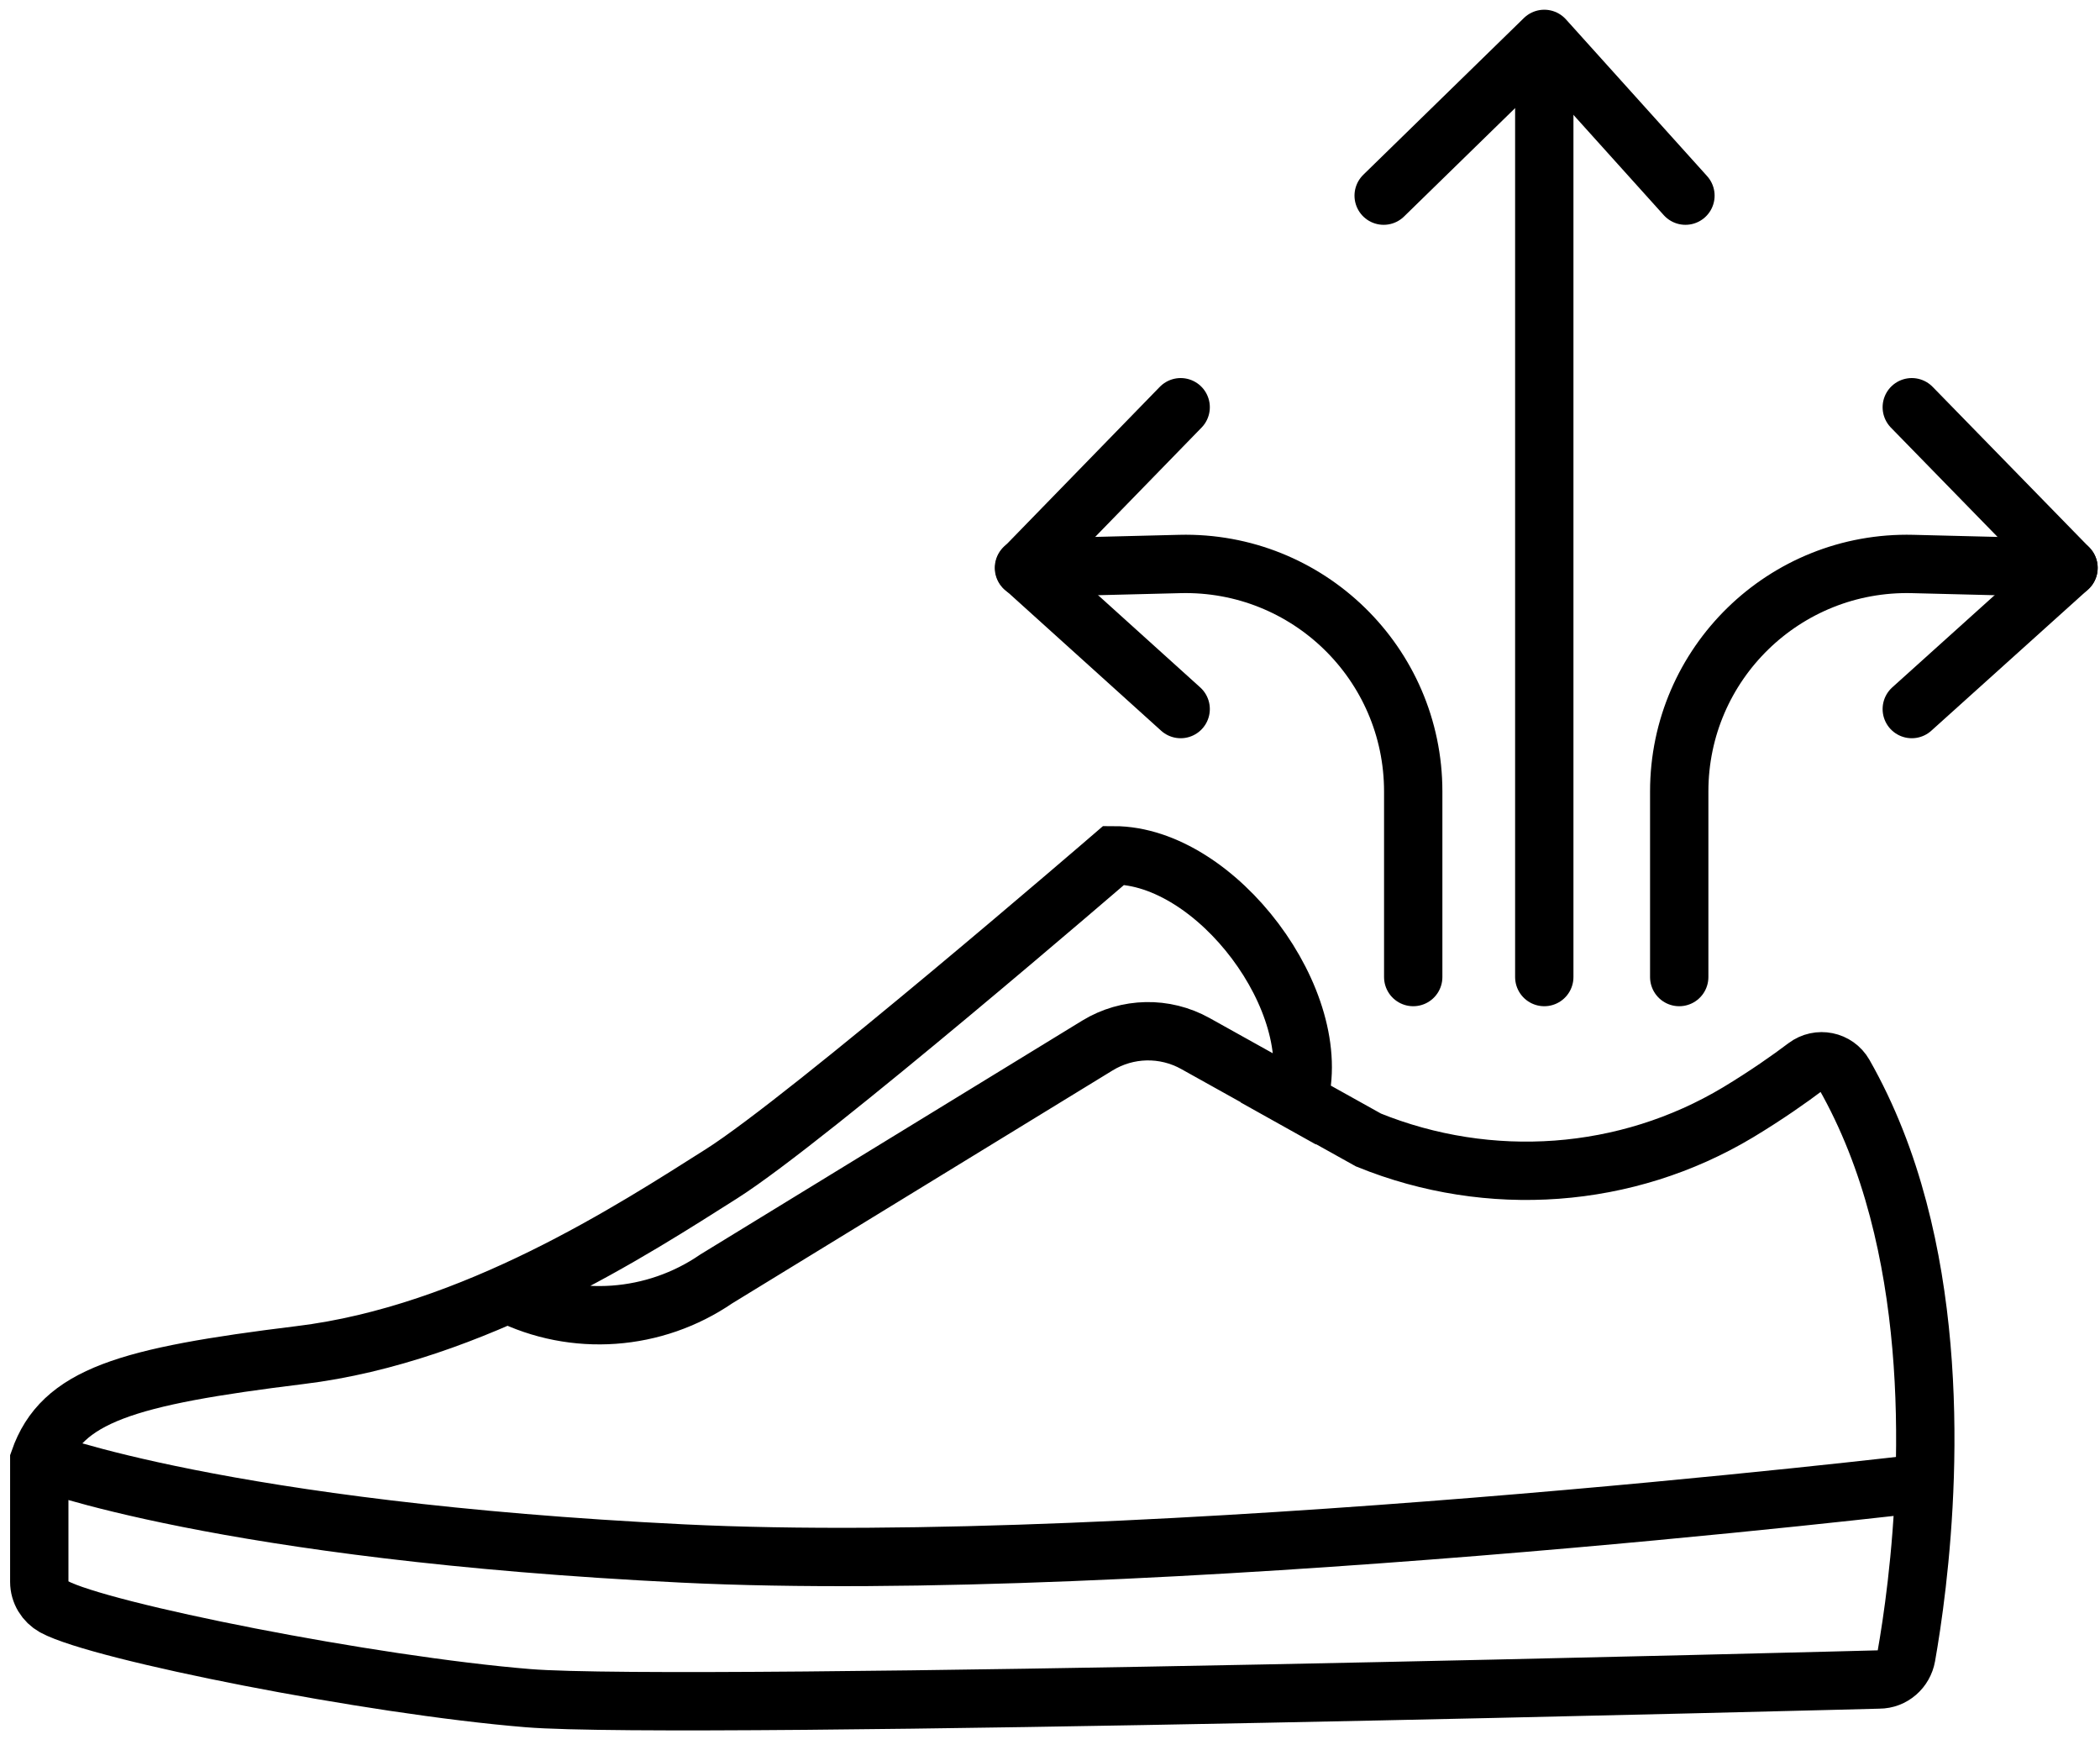
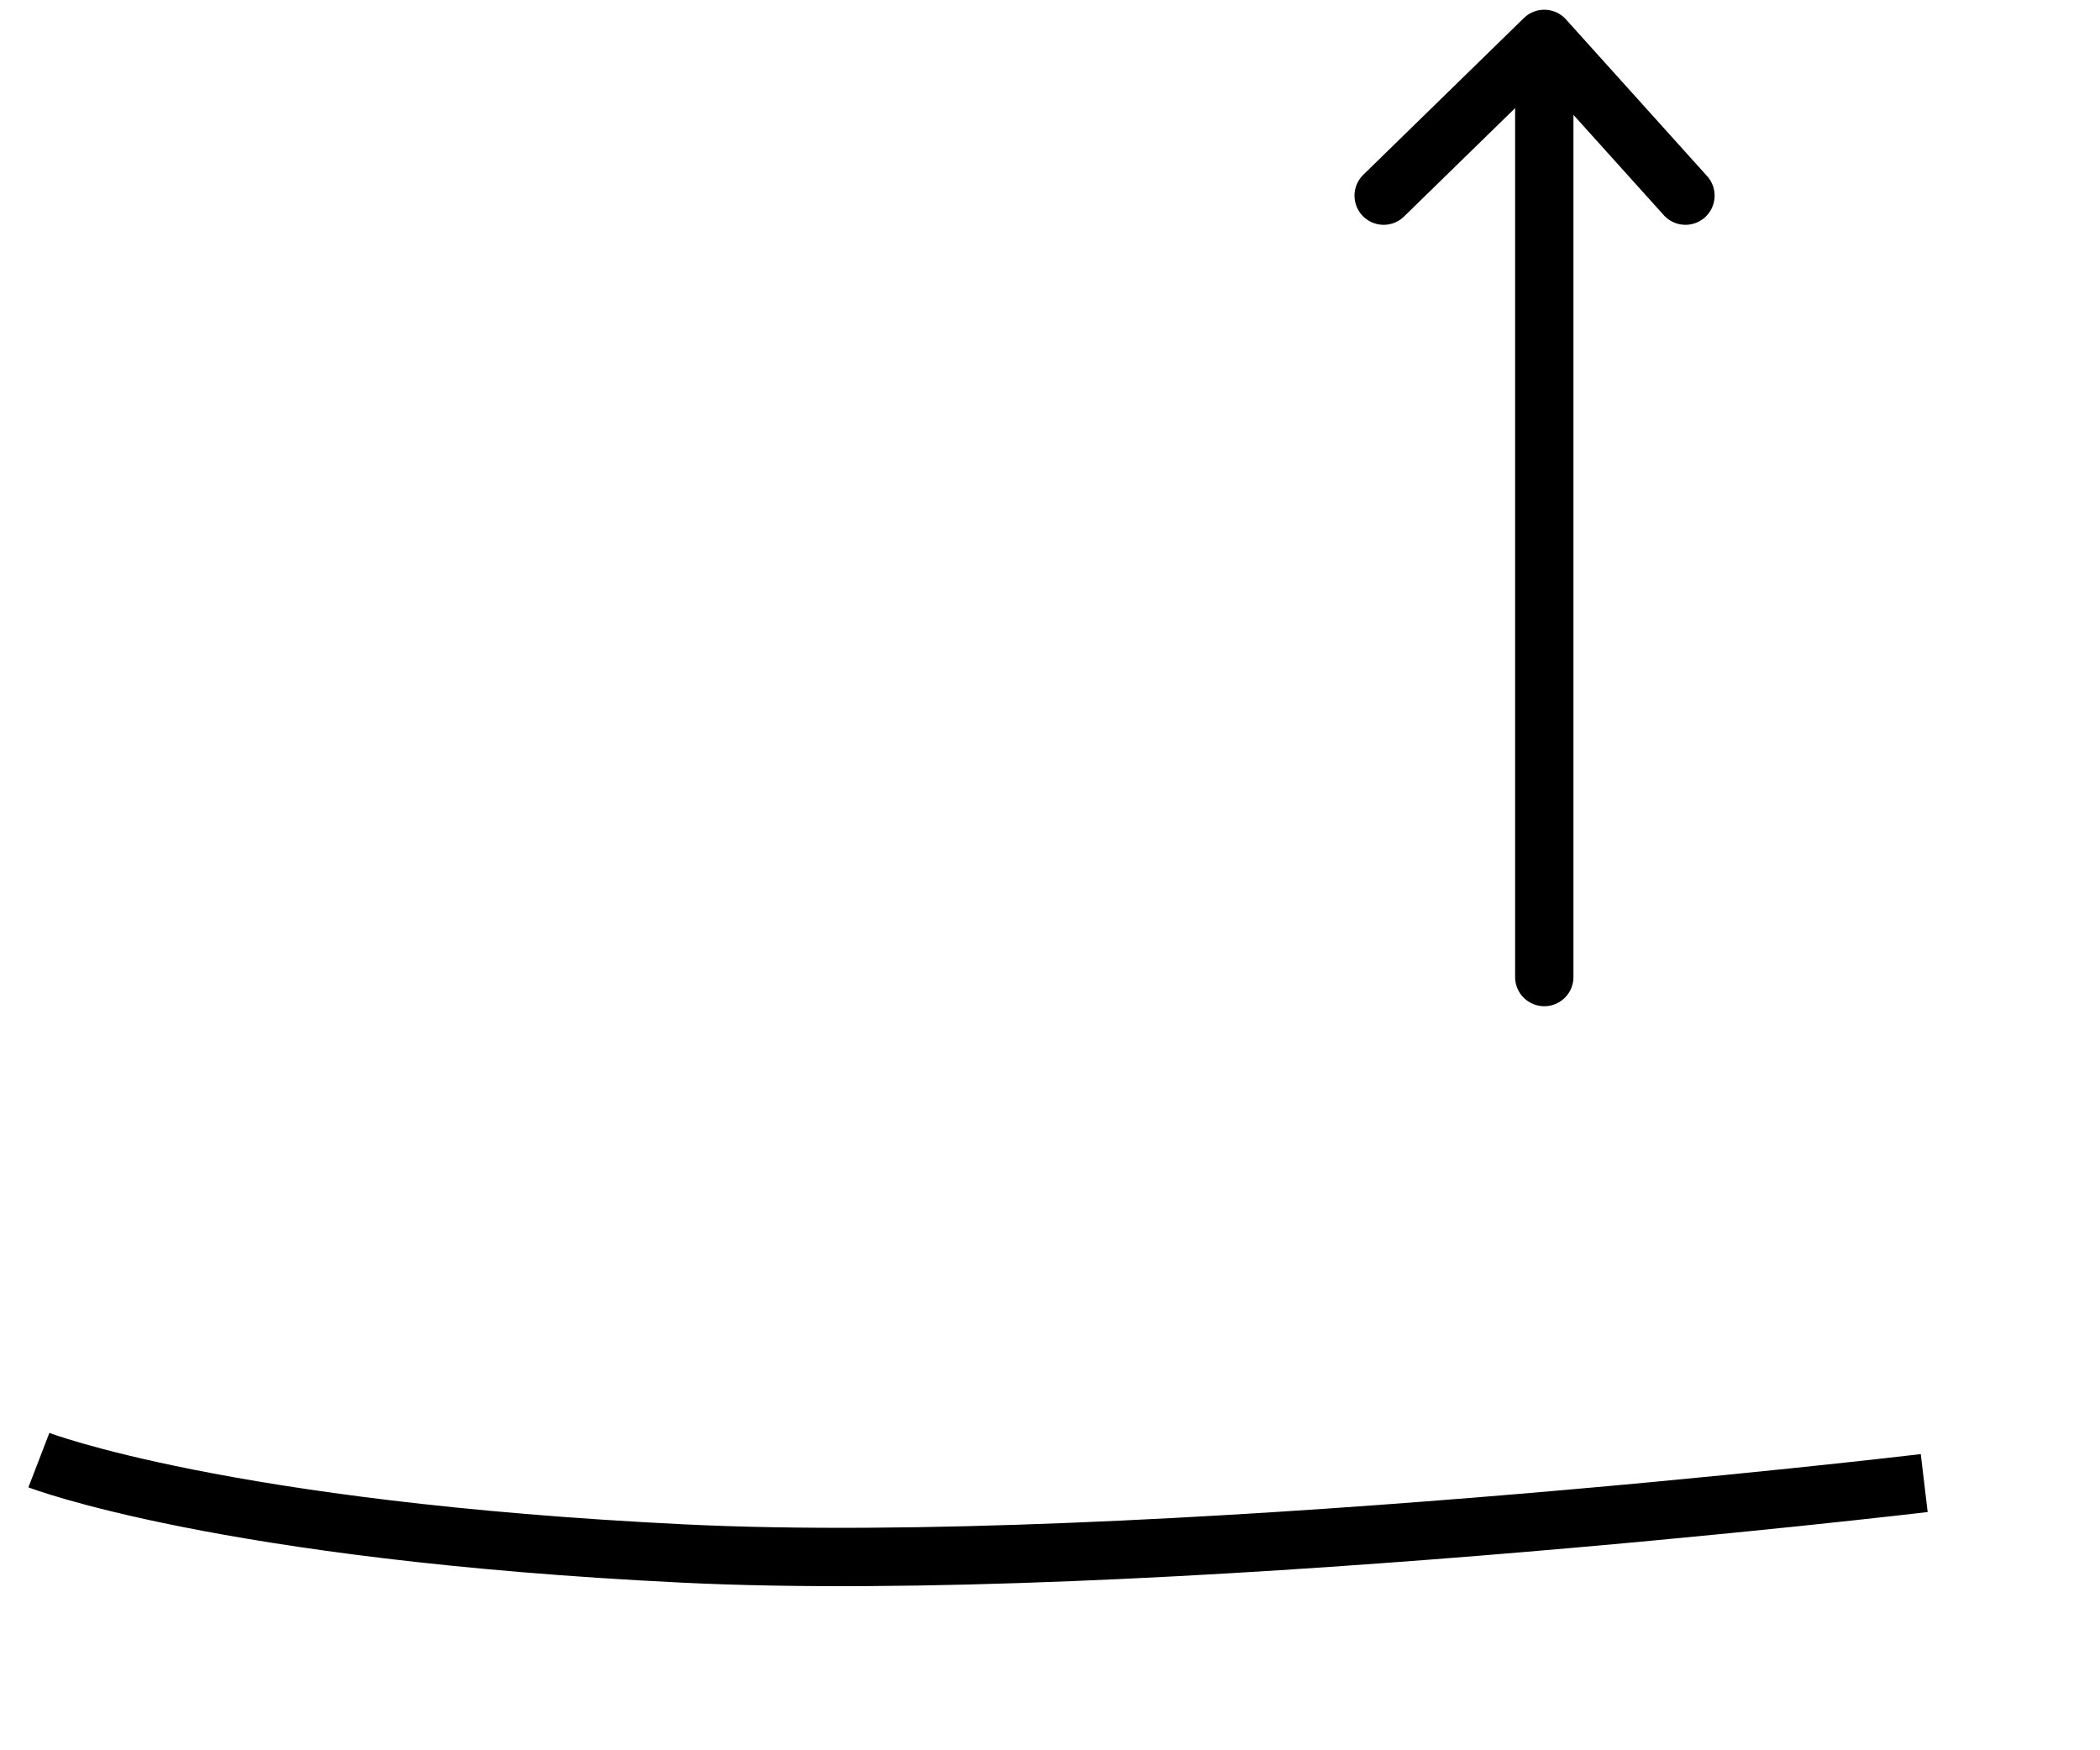
<svg xmlns="http://www.w3.org/2000/svg" fill="none" viewBox="0 0 54 45" height="45" width="54">
-   <path stroke-miterlimit="10" stroke-width="1.5" stroke="black" d="M32.27 27.69L33.38 28.31C34.12 25.77 31.28 21.99 28.64 21.99C28.64 21.99 20.78 28.77 18.55 30.18C16.32 31.59 12.18 34.3 7.71 34.84C3.24 35.39 1.59 35.88 1.01 37.54V40.67C1.01 40.94 1.16 41.18 1.39 41.31C2.57 41.95 9.53 43.33 13.58 43.66C17.63 43.99 48.32 43.18 48.32 43.18C48.67 43.18 48.96 42.92 49.02 42.58C49.32 40.88 50.05 35.77 48.81 31.09C48.49 29.88 48.04 28.71 47.42 27.62C47.22 27.27 46.76 27.18 46.44 27.42C46.03 27.73 45.42 28.16 44.69 28.6C41.82 30.32 38.3 30.57 35.19 29.31L30.74 26.83C29.95 26.39 28.99 26.41 28.22 26.88L18.42 32.88C16.83 33.97 14.77 34.12 13.05 33.26L13 33.24" />
  <path stroke-miterlimit="10" stroke-width="1.5" stroke="black" d="M49.48 38.13C49.48 38.13 29.38 40.52 17.55 39.94C5.72 39.36 1 37.54 1 37.54" />
  <path stroke-linejoin="round" stroke-linecap="round" stroke-width="1.5" stroke="black" d="M39.71 25.12V1.7" />
  <path stroke-linejoin="round" stroke-linecap="round" stroke-width="1.5" stroke="black" d="M43.34 5.03L39.71 1L35.58 5.03" />
-   <path stroke-linejoin="round" stroke-linecap="round" stroke-width="1.5" stroke="black" d="M43.18 25.12V20.35C43.18 17.06 45.89 14.42 49.18 14.5L53.19 14.6" />
-   <path stroke-linejoin="round" stroke-linecap="round" stroke-width="1.5" stroke="black" d="M49.16 18.23L53.19 14.6L49.16 10.47" />
-   <path stroke-linejoin="round" stroke-linecap="round" stroke-width="1.5" stroke="black" d="M36.34 25.12V20.35C36.34 17.06 33.63 14.42 30.34 14.5L26.33 14.6" />
-   <path stroke-linejoin="round" stroke-linecap="round" stroke-width="1.5" stroke="black" d="M30.36 18.23L26.34 14.6L30.36 10.47" />
</svg>